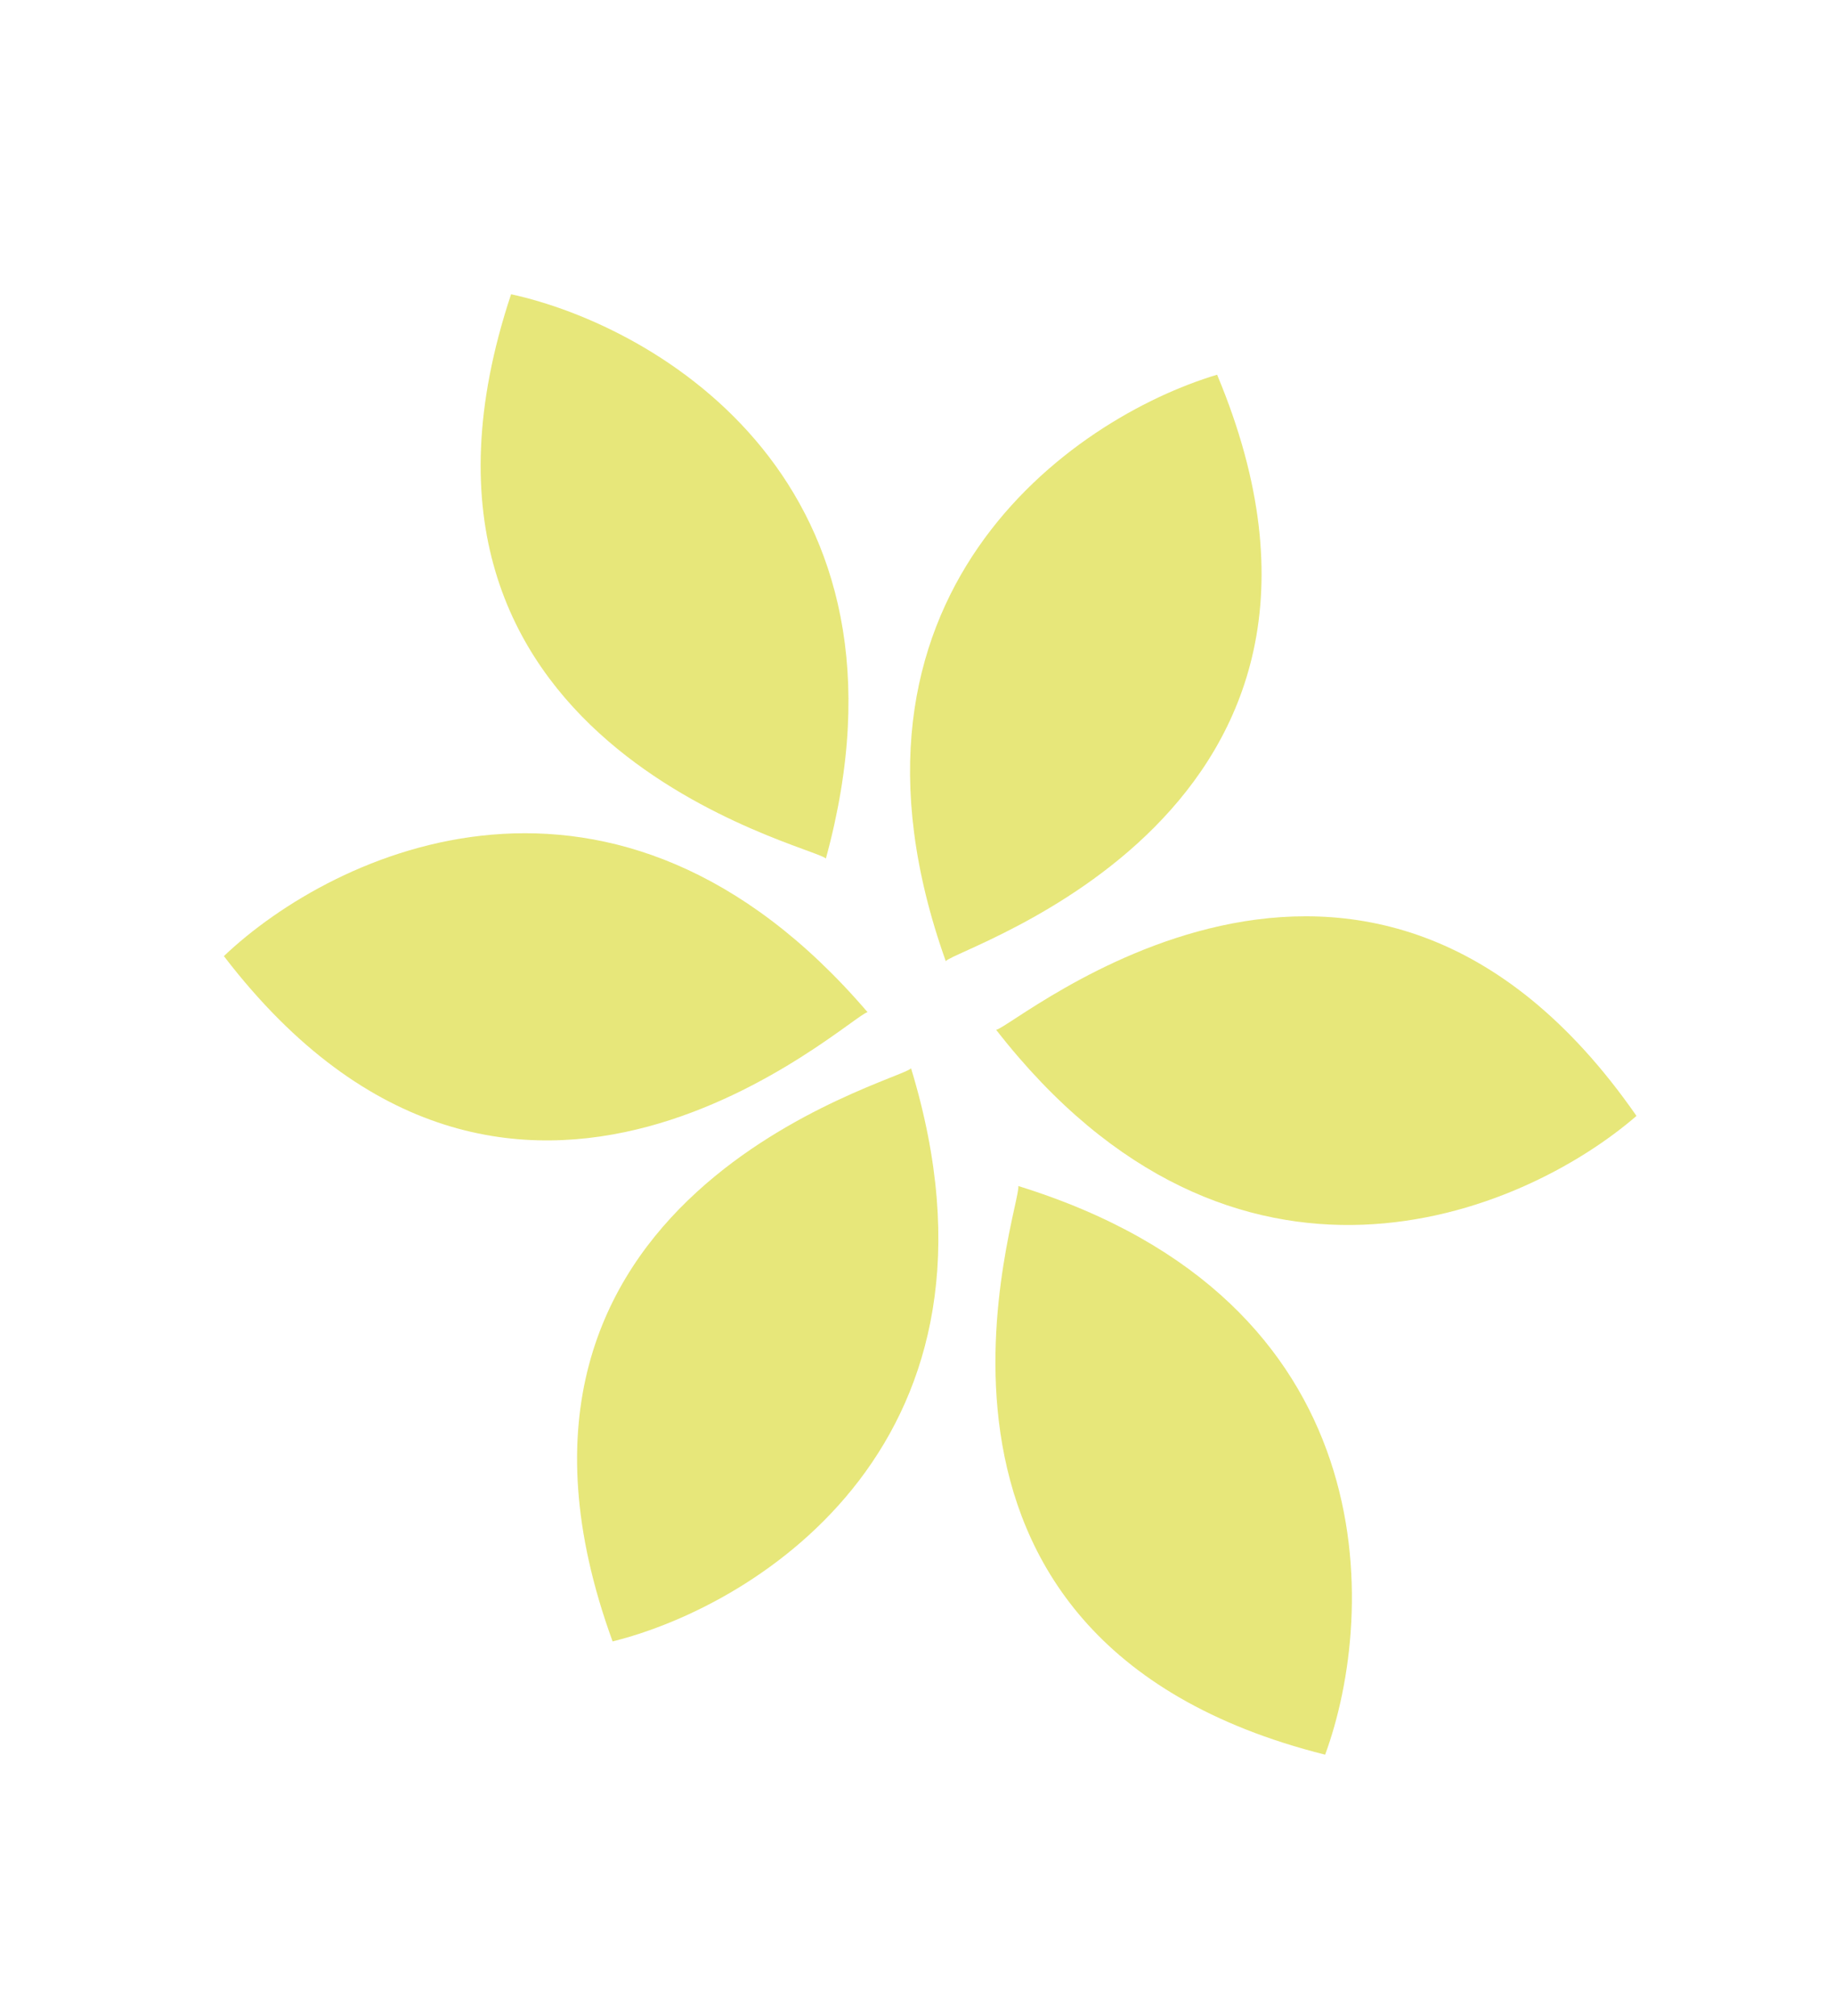
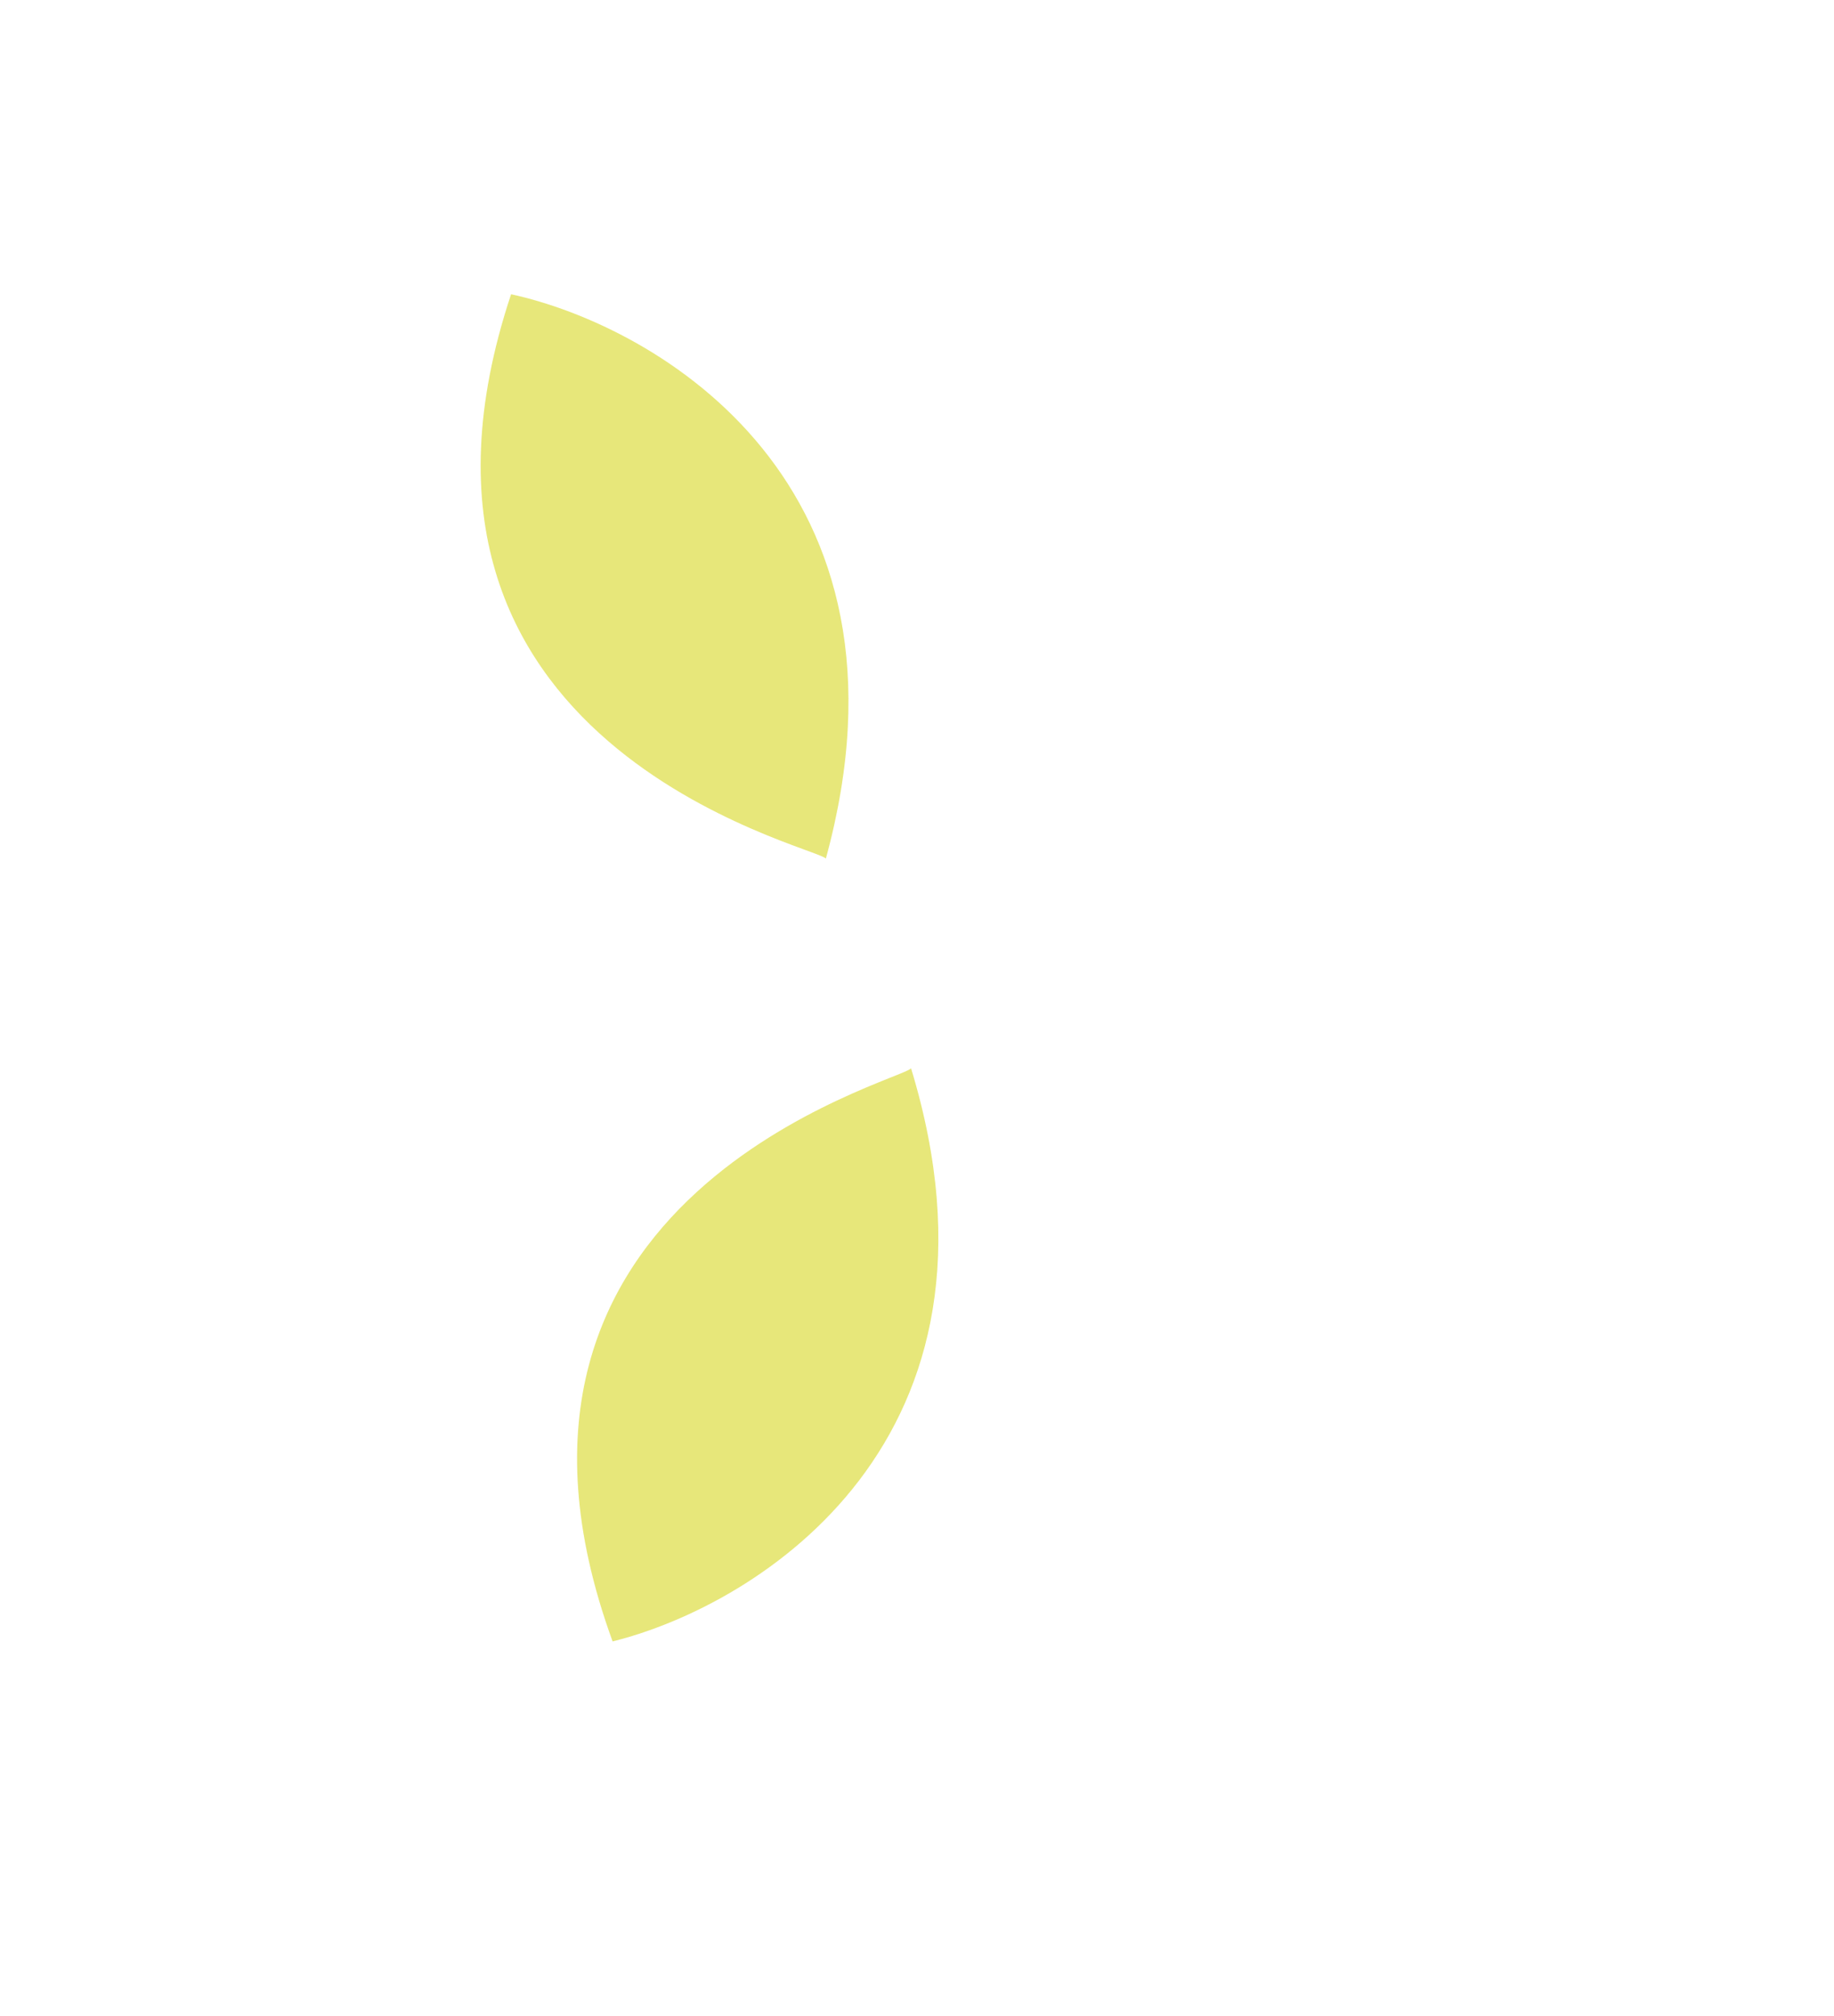
<svg xmlns="http://www.w3.org/2000/svg" width="121" height="133" viewBox="0 0 121 133" fill="none">
-   <path d="M14.77 63.078C21.99 56.212 40.592 47.34 57.239 66.779C56.13 66.907 33.874 88.005 14.77 63.078Z" fill="#E7E77A" />
-   <path d="M80.3 24.722C70.753 27.574 53.807 39.304 62.398 63.412C63.061 62.513 92.431 53.69 80.3 24.722Z" fill="#E7E77A" />
  <path d="M33.719 19.413C43.454 21.536 61.236 31.955 54.488 56.642C53.759 55.796 23.808 49.213 33.719 19.413Z" fill="#E7E77A" />
  <path d="M40.417 108.291C50.087 105.889 67.562 94.964 60.108 70.481C59.404 71.348 29.654 78.788 40.417 108.291Z" fill="#E7E77A" />
-   <path d="M107.969 73.621C100.436 80.142 81.439 88.135 65.72 67.939C66.834 67.862 90.052 47.828 107.969 73.621Z" fill="#E7E77A" />
-   <path d="M87.427 115.763C90.865 106.411 91.629 85.816 67.181 78.247C67.503 79.316 56.967 108.115 87.427 115.763Z" fill="#E7E77A" />
</svg>